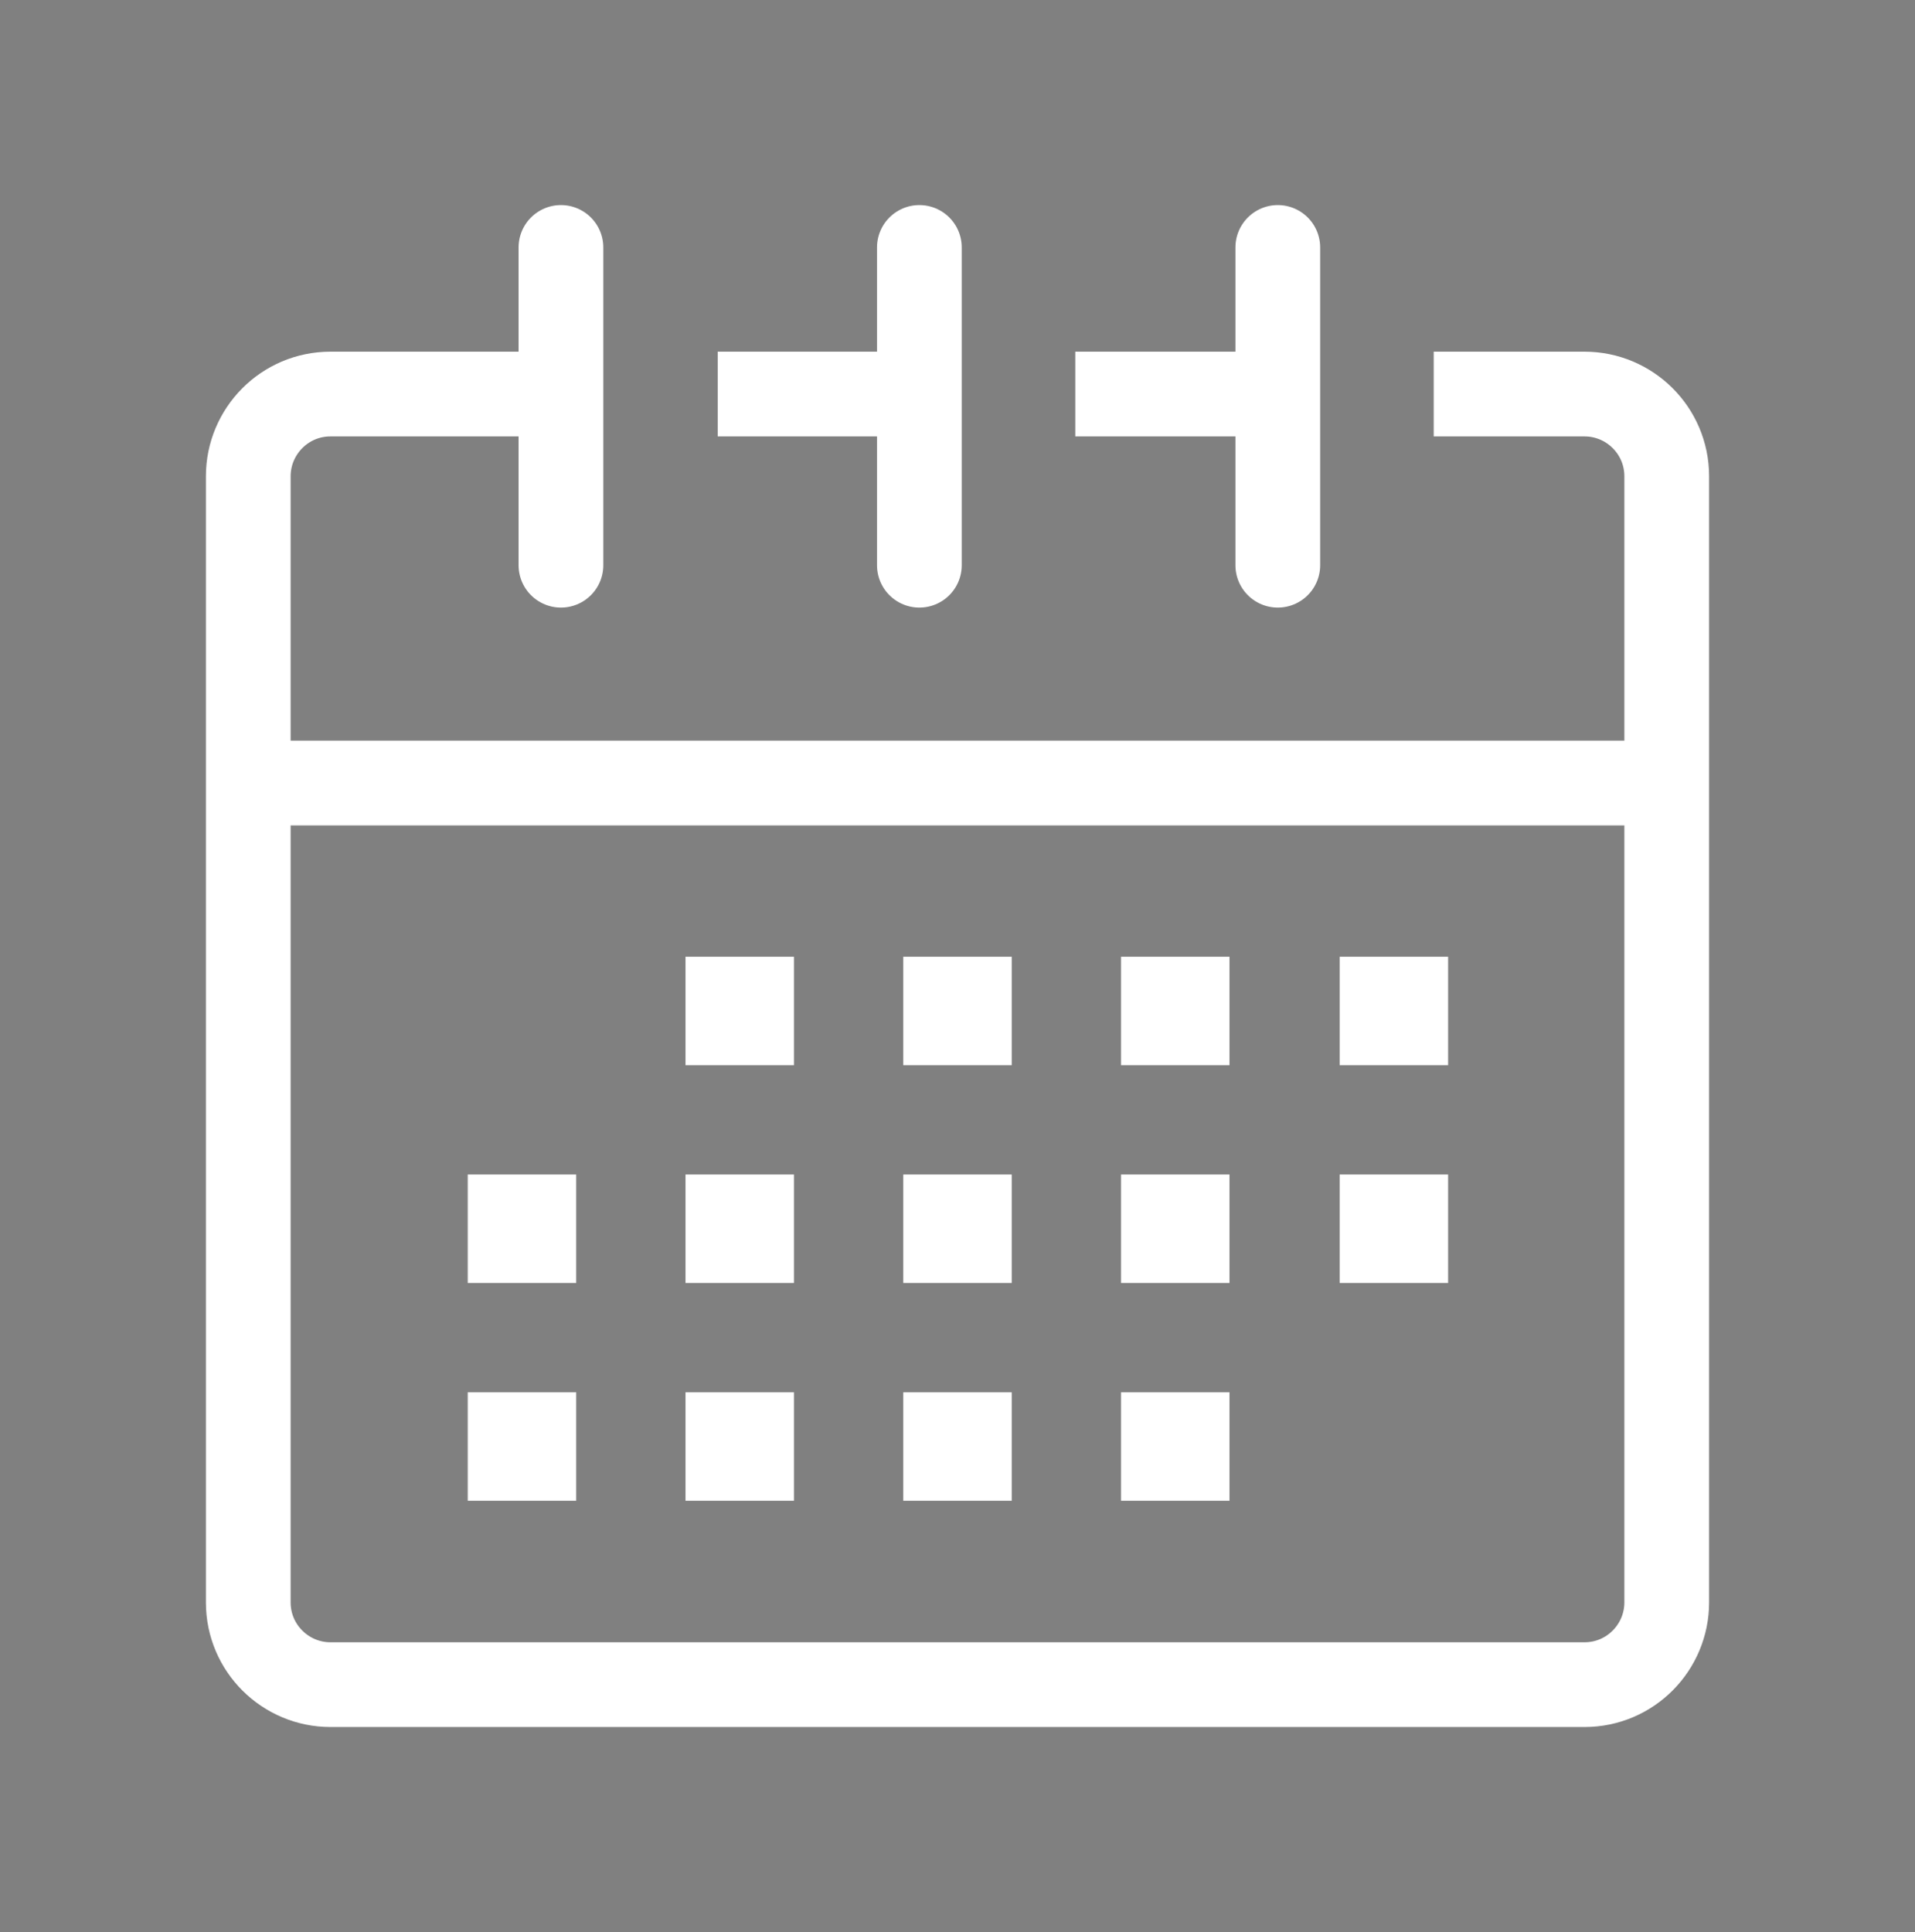
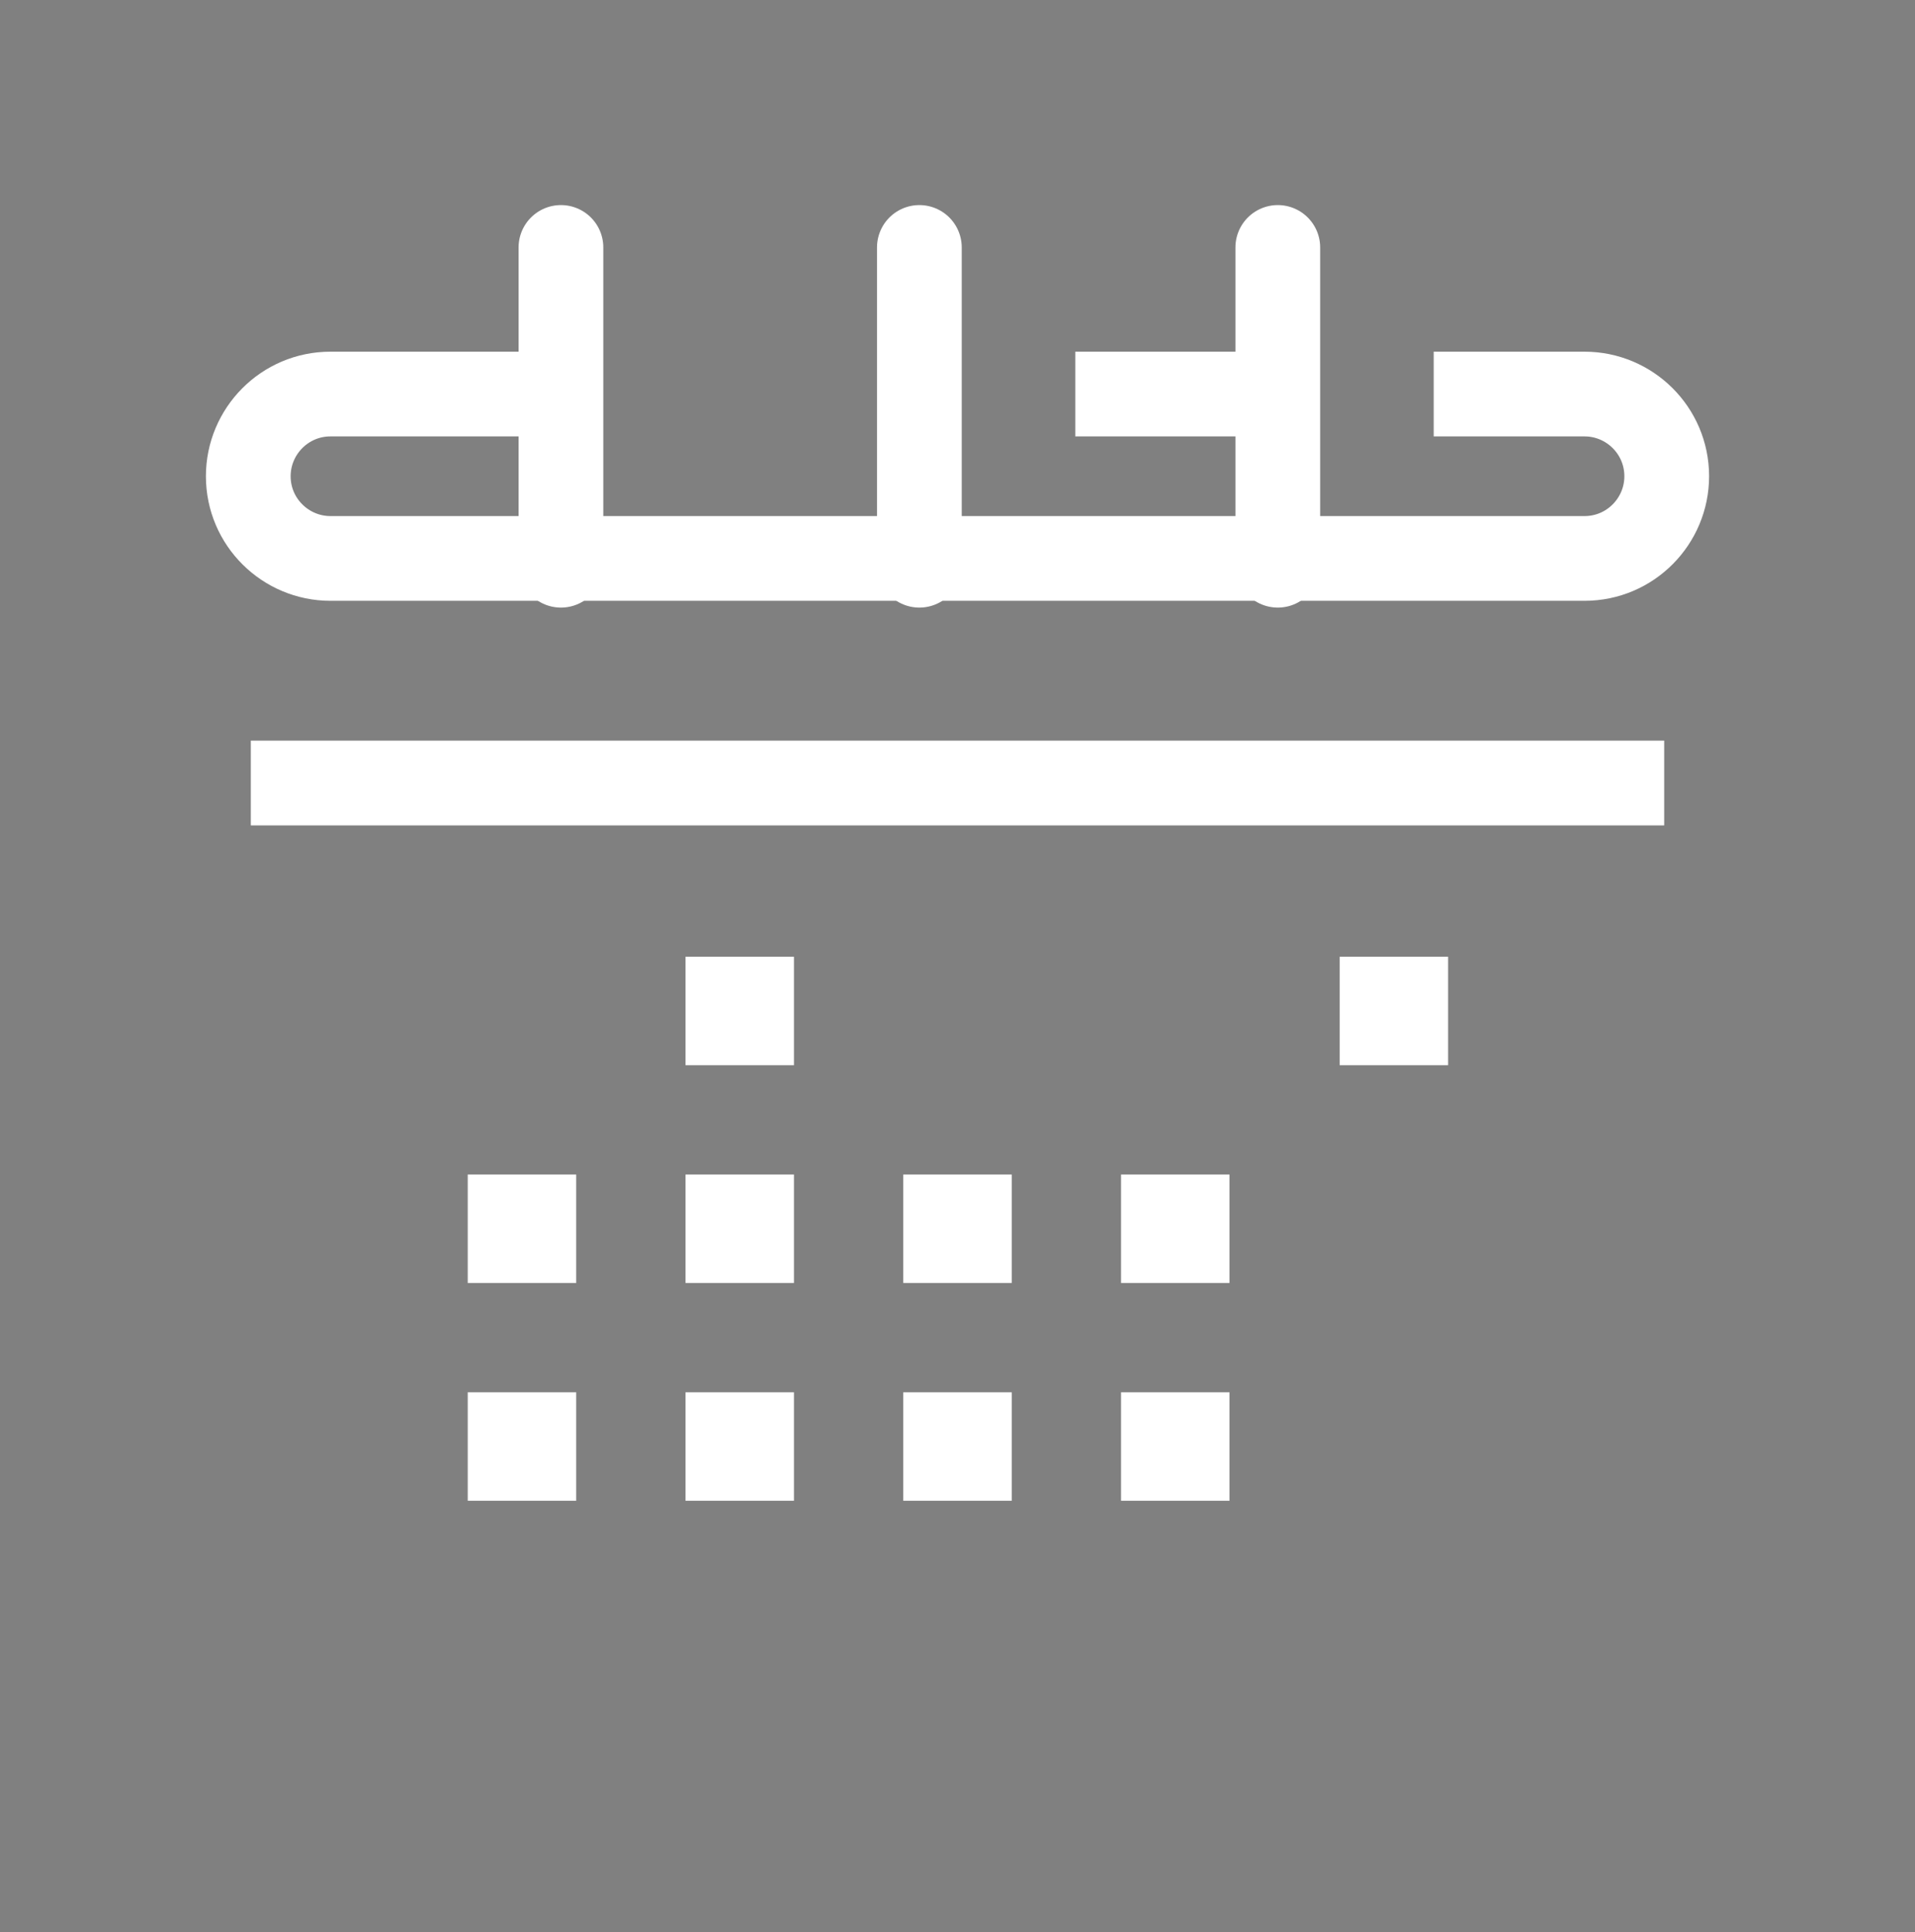
<svg xmlns="http://www.w3.org/2000/svg" id="Capa_1" x="0px" y="0px" viewBox="0 0 226 228" style="enable-background:new 0 0 226 228;" xml:space="preserve">
  <rect x="0" y="0" width="226" height="228" fill="#808080" stroke="none" />
  <style type="text/css">	.st0{fill:none;stroke:#FFFFFF;stroke-width:10;stroke-linejoin:round;stroke-miterlimit:10;}	.st1{fill:none;stroke:#FFFFFF;stroke-width:10;stroke-linecap:round;stroke-miterlimit:10;}	.st2{fill:#394553;stroke:#FFFFFF;stroke-width:10;stroke-miterlimit:10;}</style>
  <g>
-     <path class="st0" d="M169.2,46.5H187c5.3,0,9.7,4.3,9.7,9.7v132.9c0,5.3-4.3,9.7-9.7,9.7H39c-5.3,0-9.7-4.3-9.7-9.7V56.2   c0-5.3,4.3-9.7,9.7-9.7h26.6" />
+     <path class="st0" d="M169.2,46.5H187c5.3,0,9.7,4.3,9.7,9.7c0,5.3-4.3,9.7-9.7,9.7H39c-5.3,0-9.7-4.3-9.7-9.7V56.2   c0-5.3,4.3-9.7,9.7-9.7h26.6" />
    <line class="st0" x1="126.9" y1="46.5" x2="150.1" y2="46.5" />
-     <line class="st0" x1="84.7" y1="46.5" x2="107.8" y2="46.5" />
    <line class="st0" x1="29.6" y1="92.4" x2="196.4" y2="92.4" />
    <line class="st1" x1="66.2" y1="29.2" x2="66.2" y2="66.7" />
    <line class="st1" x1="150.8" y1="29.2" x2="150.8" y2="66.7" />
    <line class="st1" x1="108.5" y1="29.2" x2="108.5" y2="66.7" />
    <g>
      <g>
        <g>
          <rect x="85.9" y="143.6" class="st2" width="2.8" height="2.8" />
        </g>
        <g>
          <rect x="60.2" y="143.6" class="st2" width="2.8" height="2.8" />
        </g>
        <g>
          <rect x="111.6" y="143.6" class="st2" width="2.8" height="2.8" />
        </g>
        <g>
          <rect x="137.3" y="143.6" class="st2" width="2.8" height="2.8" />
        </g>
        <g>
-           <rect x="163.1" y="143.6" class="st2" width="2.8" height="2.8" />
-         </g>
+           </g>
      </g>
      <g>
        <g>
          <rect x="85.9" y="117.9" class="st2" width="2.8" height="2.8" />
        </g>
        <g>
-           <rect x="111.6" y="117.9" class="st2" width="2.8" height="2.8" />
-         </g>
+           </g>
        <g>
-           <rect x="137.3" y="117.9" class="st2" width="2.8" height="2.8" />
-         </g>
+           </g>
        <g>
          <rect x="163.1" y="117.9" class="st2" width="2.8" height="2.8" />
        </g>
      </g>
      <g>
        <g>
          <rect x="85.9" y="169.3" class="st2" width="2.8" height="2.8" />
        </g>
        <g>
          <rect x="60.2" y="169.3" class="st2" width="2.8" height="2.8" />
        </g>
        <g>
          <rect x="111.6" y="169.3" class="st2" width="2.8" height="2.8" />
        </g>
        <g>
          <rect x="137.3" y="169.3" class="st2" width="2.8" height="2.8" />
        </g>
      </g>
    </g>
  </g>
</svg>